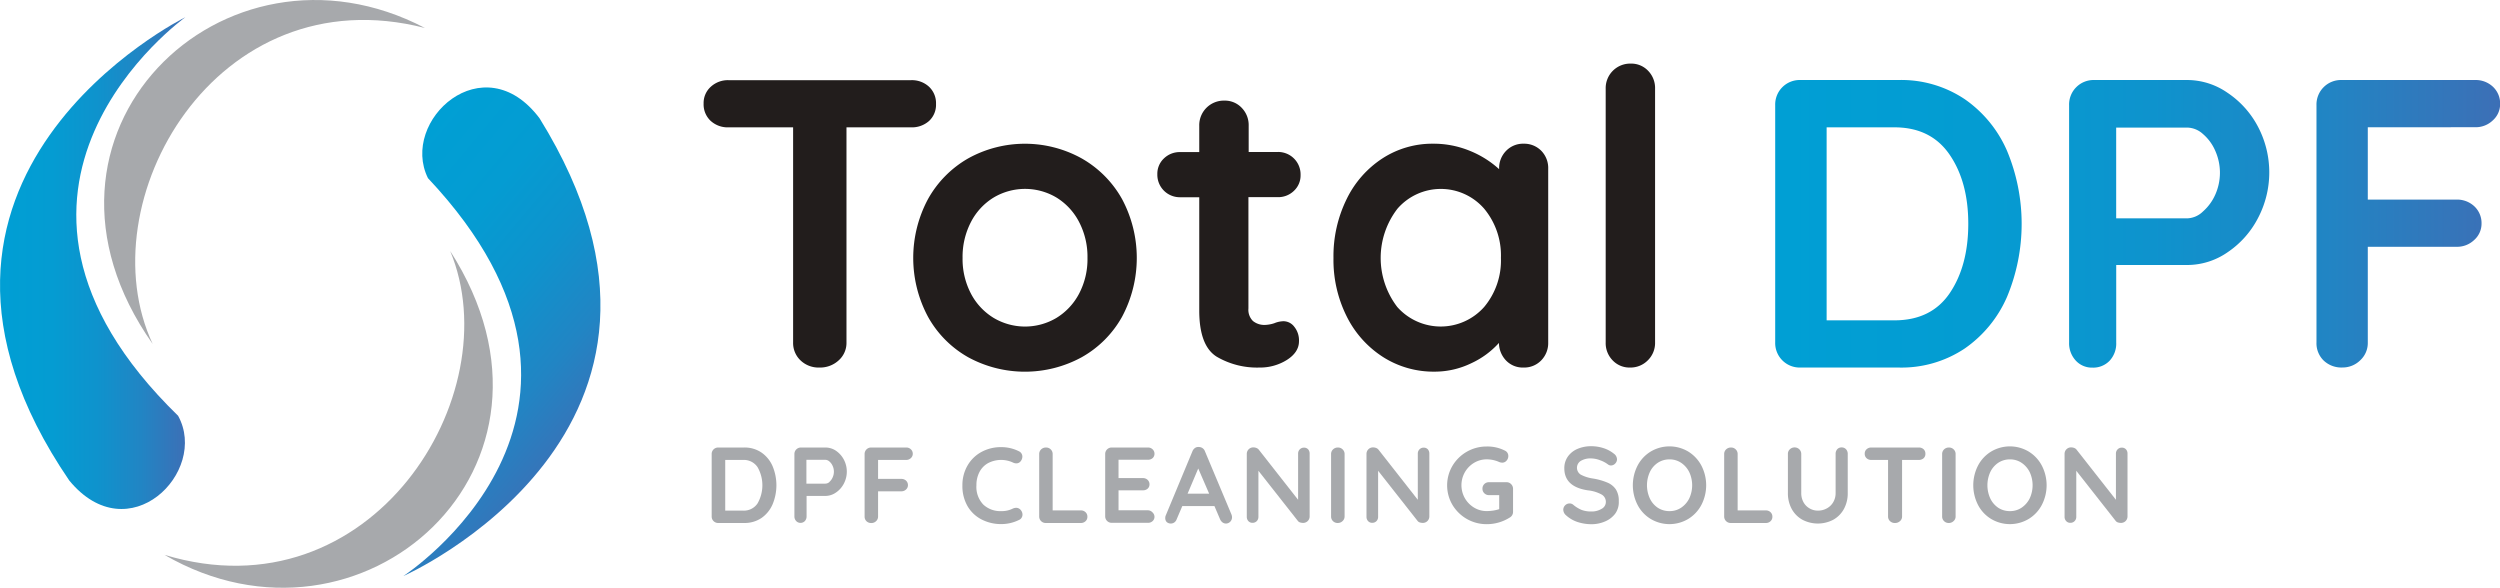
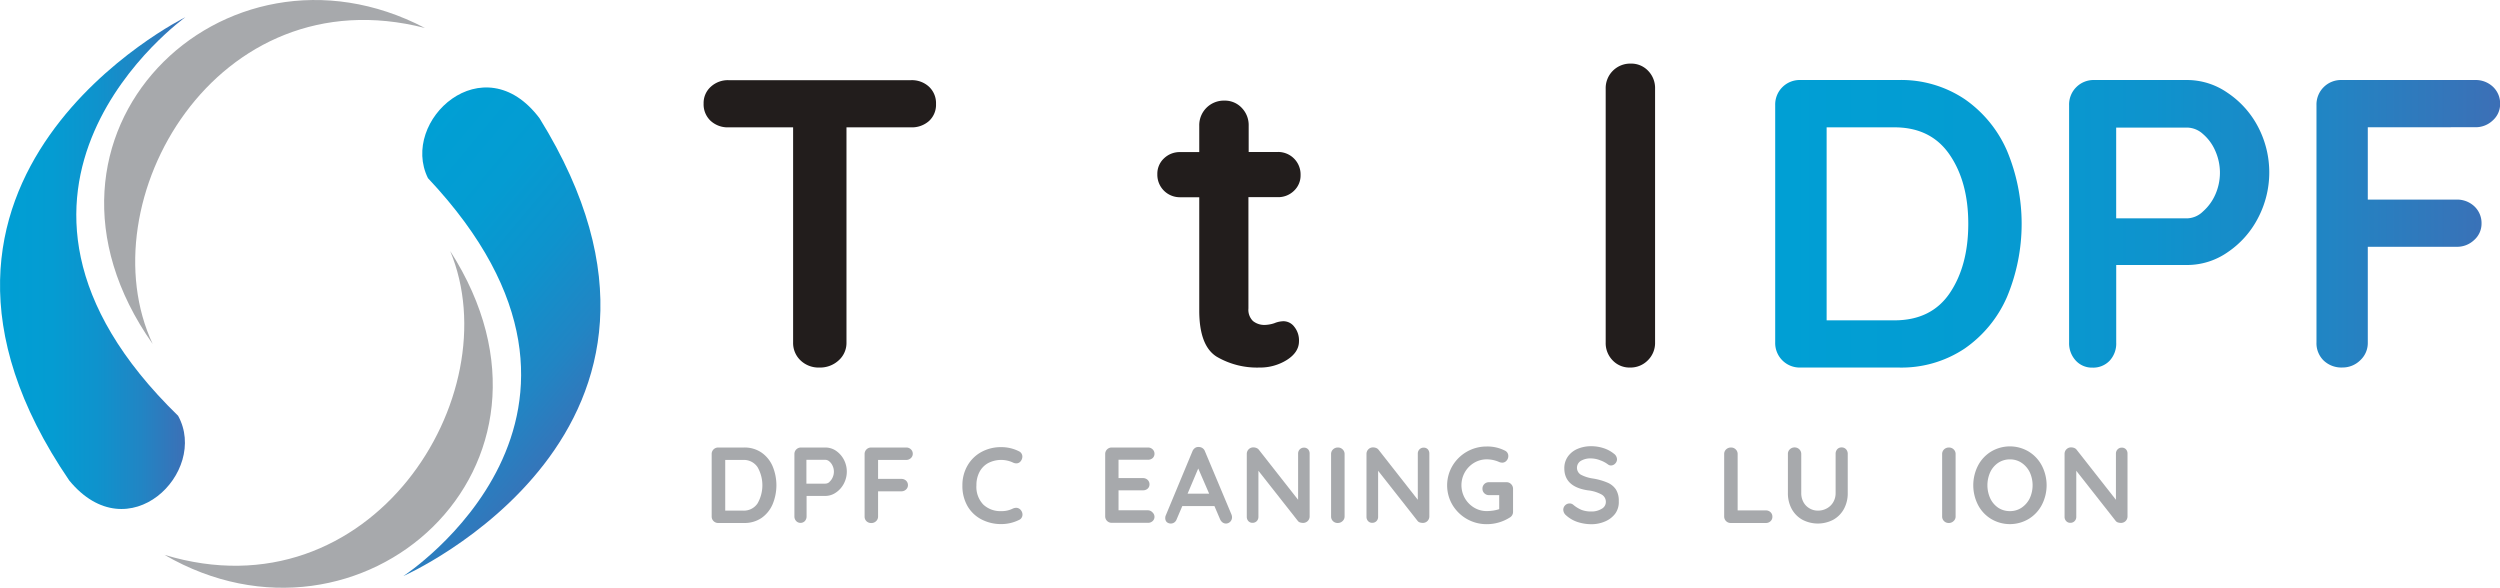
<svg xmlns="http://www.w3.org/2000/svg" xmlns:xlink="http://www.w3.org/1999/xlink" id="Layer_1" data-name="Layer 1" viewBox="0 0 595.85 140.1">
  <defs>
    <style>
      .cls-1 {
        fill: #221d1c;
      }

      .cls-2 {
        fill: url(#New_Gradient_Swatch);
      }

      .cls-3, .cls-4 {
        fill: #a7a9ac;
      }

      .cls-4, .cls-5, .cls-6 {
        fill-rule: evenodd;
      }

      .cls-5 {
        fill: url(#New_Gradient_Swatch-2);
      }

      .cls-6 {
        fill: url(#New_Gradient_Swatch-3);
      }
    </style>
    <linearGradient id="New_Gradient_Swatch" data-name="New Gradient Swatch" x1="546.15" y1="280.94" x2="718.87" y2="280.94" gradientUnits="userSpaceOnUse">
      <stop offset="0" stop-color="#009fd4" />
      <stop offset="0.28" stop-color="#049cd2" />
      <stop offset="0.52" stop-color="#0e93cd" />
      <stop offset="0.76" stop-color="#2185c4" />
      <stop offset="0.98" stop-color="#3a71b7" />
      <stop offset="1" stop-color="#3c6fb6" />
    </linearGradient>
    <linearGradient id="New_Gradient_Swatch-2" x1="123.02" y1="290.3" x2="167.2" y2="290.3" xlink:href="#New_Gradient_Swatch" />
    <linearGradient id="New_Gradient_Swatch-3" x1="203.28" y1="282.99" x2="263.45" y2="333.48" xlink:href="#New_Gradient_Swatch" />
  </defs>
  <title>total_dpf_logo</title>
  <g>
    <g>
      <g>
        <path class="cls-1" d="M344.44,248.26a5.37,5.37,0,0,1,1.67,4.11,5.23,5.23,0,0,1-1.67,4.06,6.13,6.13,0,0,1-4.3,1.51H324.77v51.28a5.55,5.55,0,0,1-1.86,4.26,6.54,6.54,0,0,1-4.6,1.71,6.21,6.21,0,0,1-4.5-1.71,5.71,5.71,0,0,1-1.76-4.26V257.94H296.69a6,6,0,0,1-4.31-1.56,5.37,5.37,0,0,1-1.66-4.11,5.19,5.19,0,0,1,1.71-4,6,6,0,0,1,4.26-1.57h43.45A6,6,0,0,1,344.44,248.26Z" transform="translate(-123.02 -227.59)" />
-         <path class="cls-1" d="M390.44,303.11a25,25,0,0,1-9.64,9.64,28.28,28.28,0,0,1-27,0,25,25,0,0,1-9.59-9.64,29.71,29.71,0,0,1,0-28.09,25.36,25.36,0,0,1,9.59-9.69,27.92,27.92,0,0,1,27,0,25.35,25.35,0,0,1,9.64,9.69,29.78,29.78,0,0,1,0,28.09ZM380.21,280.5a14.78,14.78,0,0,0-5.38-5.82,14.63,14.63,0,0,0-15,0,14.74,14.74,0,0,0-5.39,5.82,18,18,0,0,0-2,8.56,17.75,17.75,0,0,0,2,8.52,14.8,14.8,0,0,0,5.39,5.77,14.63,14.63,0,0,0,15,0,14.85,14.85,0,0,0,5.38-5.77,17.64,17.64,0,0,0,2-8.52A17.91,17.91,0,0,0,380.21,280.5Z" transform="translate(-123.02 -227.59)" />
        <path class="cls-1" d="M431.49,305.46a5.17,5.17,0,0,1,1.13,3.47c0,1.76-1,3.25-2.89,4.45a12,12,0,0,1-6.51,1.81A19,19,0,0,1,413,312.6q-4.15-2.6-4.15-11v-27h-4.51a5.36,5.36,0,0,1-5.48-5.48,5,5,0,0,1,1.57-3.77,5.39,5.39,0,0,1,3.91-1.51h4.51v-6.27a5.86,5.86,0,0,1,6-6,5.5,5.5,0,0,1,4.12,1.72,5.89,5.89,0,0,1,1.66,4.25v6.27h6.95A5.35,5.35,0,0,1,433,269.3a5,5,0,0,1-1.57,3.76,5.36,5.36,0,0,1-3.91,1.52h-6.95V301.1a3.75,3.75,0,0,0,1.08,3,4.31,4.31,0,0,0,2.93.93,8.07,8.07,0,0,0,2.15-.4,6,6,0,0,1,2.25-.48A3.25,3.25,0,0,1,431.49,305.46Z" transform="translate(-123.02 -227.59)" />
-         <path class="cls-1" d="M490.36,263.52a5.87,5.87,0,0,1,1.66,4.31v41.39a5.9,5.9,0,0,1-1.66,4.26,5.64,5.64,0,0,1-4.21,1.71,5.52,5.52,0,0,1-4.16-1.66,6.11,6.11,0,0,1-1.71-4.21,20.3,20.3,0,0,1-6.61,4.85,20,20,0,0,1-8.76,2,22.41,22.41,0,0,1-12.23-3.47,24.33,24.33,0,0,1-8.66-9.64,30.1,30.1,0,0,1-3.18-14A30.78,30.78,0,0,1,444,275a24.13,24.13,0,0,1,8.56-9.69,21.85,21.85,0,0,1,12-3.47,22.72,22.72,0,0,1,8.81,1.71,23.25,23.25,0,0,1,6.95,4.36v-.1a5.86,5.86,0,0,1,1.66-4.26,5.62,5.62,0,0,1,4.21-1.71A5.71,5.71,0,0,1,490.36,263.52Zm-13.61,37.24a17.25,17.25,0,0,0,4-11.7,17.43,17.43,0,0,0-4-11.74,13.69,13.69,0,0,0-20.65,0,19.23,19.23,0,0,0-.05,23.44,13.84,13.84,0,0,0,20.7,0Z" transform="translate(-123.02 -227.59)" />
        <path class="cls-1" d="M515.75,313.48a5.78,5.78,0,0,1-4.26,1.71,5.51,5.51,0,0,1-4.11-1.71,5.86,5.86,0,0,1-1.66-4.26V248.75a5.84,5.84,0,0,1,6-6,5.51,5.51,0,0,1,4.11,1.71,5.86,5.86,0,0,1,1.66,4.26v60.47A5.78,5.78,0,0,1,515.75,313.48Z" transform="translate(-123.02 -227.59)" />
      </g>
      <path class="cls-2" d="M591.31,251.24a29,29,0,0,1,10.08,12.33,45.21,45.21,0,0,1,0,34.74,29,29,0,0,1-10.08,12.33,27.11,27.11,0,0,1-15.8,4.55H552.12a5.84,5.84,0,0,1-6-6V252.66a5.84,5.84,0,0,1,6-6h23.39A27.18,27.18,0,0,1,591.31,251.24Zm-3.57,46.19q4.39-6.51,4.4-16.49t-4.45-16.49q-4.46-6.51-13.16-6.51H558.38v46h16.15Q583.34,303.94,587.74,297.43Zm66.15-47.75a22,22,0,0,1,7.24,8,23.39,23.39,0,0,1,0,22,21.94,21.94,0,0,1-7.24,8.07,16.89,16.89,0,0,1-9.49,3h-17v18.49a6,6,0,0,1-1.56,4.31,5.4,5.4,0,0,1-4.11,1.66,5.21,5.21,0,0,1-4-1.71,6.08,6.08,0,0,1-1.56-4.26V252.66a5.84,5.84,0,0,1,6-6H644.4A16.89,16.89,0,0,1,653.89,249.68ZM648.07,278A11.59,11.59,0,0,0,651,274a12.82,12.82,0,0,0,0-10.48,11,11,0,0,0-2.94-4,5.72,5.72,0,0,0-3.67-1.52h-17v21.63h17A5.63,5.63,0,0,0,648.07,278Zm39.29-20.07v17.23H708.5a6,6,0,0,1,4.26,1.61,5.48,5.48,0,0,1,1.71,4.16,5.18,5.18,0,0,1-1.71,3.82,5.89,5.89,0,0,1-4.26,1.66H687.36v22.8a5.61,5.61,0,0,1-1.81,4.26,6,6,0,0,1-4.26,1.71,6.12,6.12,0,0,1-4.45-1.66,5.74,5.74,0,0,1-1.71-4.31V252.66a5.84,5.84,0,0,1,6-6h31.8a6,6,0,0,1,4.26,1.61,5.48,5.48,0,0,1,1.71,4.16,5.18,5.18,0,0,1-1.71,3.82,5.86,5.86,0,0,1-4.26,1.66Z" transform="translate(-123.02 -227.59)" />
      <g>
        <path class="cls-3" d="M304.51,335.45a7.59,7.59,0,0,1,2.64,3.23,11.79,11.79,0,0,1,0,9.13,7.68,7.68,0,0,1-2.64,3.24,7.19,7.19,0,0,1-4.15,1.19h-6.15a1.53,1.53,0,0,1-1.12-.45,1.51,1.51,0,0,1-.45-1.11V335.82a1.52,1.52,0,0,1,.45-1.12,1.53,1.53,0,0,1,1.12-.45h6.15A7.12,7.12,0,0,1,304.51,335.45Zm-.94,12.13a8.69,8.69,0,0,0,0-8.66,3.93,3.93,0,0,0-3.46-1.71h-4.24v12.08h4.24A3.91,3.91,0,0,0,303.57,347.58Z" transform="translate(-123.02 -227.59)" />
        <path class="cls-3" d="M322.23,335a5.87,5.87,0,0,1,1.9,2.11,6.14,6.14,0,0,1,0,5.77,5.74,5.74,0,0,1-1.9,2.12,4.39,4.39,0,0,1-2.49.79h-4.48v4.86a1.62,1.62,0,0,1-.41,1.13,1.4,1.4,0,0,1-1.08.43,1.35,1.35,0,0,1-1-.45,1.56,1.56,0,0,1-.41-1.11V335.82a1.54,1.54,0,0,1,1.56-1.57h5.87A4.46,4.46,0,0,1,322.23,335Zm-1.53,7.45a3.07,3.07,0,0,0,.77-1.07,3.3,3.3,0,0,0,.3-1.38,3.22,3.22,0,0,0-.3-1.37,2.81,2.81,0,0,0-.77-1.05,1.49,1.49,0,0,0-1-.4h-4.48v5.68h4.48A1.5,1.5,0,0,0,320.7,342.48Z" transform="translate(-123.02 -227.59)" />
        <path class="cls-3" d="M332.3,337.21v4.52h5.56a1.57,1.57,0,0,1,1.11.42,1.45,1.45,0,0,1,.45,1.1,1.36,1.36,0,0,1-.45,1,1.54,1.54,0,0,1-1.11.44H332.3v6a1.49,1.49,0,0,1-.47,1.11,1.58,1.58,0,0,1-1.12.45,1.61,1.61,0,0,1-1.17-.43,1.52,1.52,0,0,1-.45-1.13V335.82a1.54,1.54,0,0,1,1.57-1.57H339a1.54,1.54,0,0,1,1.12.43,1.42,1.42,0,0,1,.45,1.09,1.36,1.36,0,0,1-.45,1,1.55,1.55,0,0,1-1.12.44Z" transform="translate(-123.02 -227.59)" />
        <path class="cls-3" d="M366.69,336.44a1.78,1.78,0,0,1-.38,1.05,1.29,1.29,0,0,1-1.06.54,1.89,1.89,0,0,1-.87-.23,6.72,6.72,0,0,0-5.86.17,5.1,5.1,0,0,0-2.06,2.13,6.68,6.68,0,0,0-.72,3.15,6.09,6.09,0,0,0,1.64,4.6,5.92,5.92,0,0,0,4.28,1.56,5.83,5.83,0,0,0,2.72-.59,2.17,2.17,0,0,1,.82-.2,1.42,1.42,0,0,1,1.13.56,1.68,1.68,0,0,1,.39,1.06,1.36,1.36,0,0,1-.21.74,1.25,1.25,0,0,1-.59.52,9.49,9.49,0,0,1-4.26,1,10.11,10.11,0,0,1-4.63-1.07,8.21,8.21,0,0,1-3.37-3.14,9.57,9.57,0,0,1-1.26-5,9.27,9.27,0,0,1,1.2-4.71,8.52,8.52,0,0,1,3.3-3.25,9.65,9.65,0,0,1,4.76-1.17,9.29,9.29,0,0,1,4.24,1A1.39,1.39,0,0,1,366.69,336.44Z" transform="translate(-123.02 -227.59)" />
-         <path class="cls-3" d="M381.74,349.66a1.43,1.43,0,0,1,.45,1.09,1.4,1.4,0,0,1-.45,1.07,1.57,1.57,0,0,1-1.12.42h-8.35a1.54,1.54,0,0,1-1.57-1.56V335.82a1.52,1.52,0,0,1,.46-1.12,1.65,1.65,0,0,1,1.19-.45,1.53,1.53,0,0,1,1.1.45,1.49,1.49,0,0,1,.46,1.12v13.42h6.71A1.57,1.57,0,0,1,381.74,349.66Z" transform="translate(-123.02 -227.59)" />
        <path class="cls-3" d="M397.73,349.74a1.42,1.42,0,0,1,.45,1,1.35,1.35,0,0,1-.45,1.05,1.57,1.57,0,0,1-1.12.41H388a1.54,1.54,0,0,1-1.57-1.56V335.82a1.54,1.54,0,0,1,1.57-1.57h8.61a1.54,1.54,0,0,1,1.12.43,1.42,1.42,0,0,1,.45,1.09,1.35,1.35,0,0,1-.44,1,1.64,1.64,0,0,1-1.13.4h-7v4.37h5.81a1.57,1.57,0,0,1,1.12.42,1.43,1.43,0,0,1,.45,1.09,1.33,1.33,0,0,1-.43,1,1.62,1.62,0,0,1-1.14.4h-5.81v4.76h7A1.52,1.52,0,0,1,397.73,349.74Z" transform="translate(-123.02 -227.59)" />
        <path class="cls-3" d="M416.66,350.85a1.48,1.48,0,0,1-.44,1.1,1.41,1.41,0,0,1-1,.42,1.35,1.35,0,0,1-.84-.28,1.89,1.89,0,0,1-.58-.77l-1.33-3.11h-7.66l-1.34,3.13a1.55,1.55,0,0,1-.55.76,1.49,1.49,0,0,1-1.83-.09,1.34,1.34,0,0,1-.34-1,1.42,1.42,0,0,1,.08-.48l6.39-15.37a1.74,1.74,0,0,1,.62-.8,1.32,1.32,0,0,1,.93-.23,1.51,1.51,0,0,1,.86.27,1.54,1.54,0,0,1,.58.76l6.32,15.06A1.86,1.86,0,0,1,416.66,350.85Zm-10.59-5.6h5.14l-2.6-6Z" transform="translate(-123.02 -227.59)" />
        <path class="cls-3" d="M434.78,334.66a1.49,1.49,0,0,1,.38,1v15a1.54,1.54,0,0,1-1.56,1.56,2.45,2.45,0,0,1-.71-.11,1.06,1.06,0,0,1-.5-.32l-9.44-12v11a1.44,1.44,0,0,1-.39,1,1.38,1.38,0,0,1-1,.41,1.3,1.3,0,0,1-1-.41,1.47,1.47,0,0,1-.38-1v-15a1.54,1.54,0,0,1,1.56-1.57,2,2,0,0,1,.76.15,1.31,1.31,0,0,1,.56.42l9.35,11.92V335.69a1.42,1.42,0,0,1,.4-1,1.37,1.37,0,0,1,1-.41A1.33,1.33,0,0,1,434.78,334.66Z" transform="translate(-123.02 -227.59)" />
        <path class="cls-3" d="M443,351.79a1.62,1.62,0,0,1-1.13.45,1.55,1.55,0,0,1-1.15-.45,1.51,1.51,0,0,1-.45-1.11V335.82a1.49,1.49,0,0,1,.47-1.12,1.61,1.61,0,0,1,1.18-.45,1.52,1.52,0,0,1,1.1.45,1.49,1.49,0,0,1,.47,1.12v14.86A1.47,1.47,0,0,1,443,351.79Z" transform="translate(-123.02 -227.59)" />
        <path class="cls-3" d="M463.31,334.66a1.49,1.49,0,0,1,.38,1v15a1.54,1.54,0,0,1-1.56,1.56,2.45,2.45,0,0,1-.71-.11,1.06,1.06,0,0,1-.5-.32l-9.44-12v11a1.44,1.44,0,0,1-.39,1,1.38,1.38,0,0,1-1,.41,1.3,1.3,0,0,1-1-.41,1.47,1.47,0,0,1-.38-1v-15a1.54,1.54,0,0,1,1.56-1.57,2,2,0,0,1,.76.15,1.31,1.31,0,0,1,.56.42l9.35,11.92V335.69a1.42,1.42,0,0,1,.4-1,1.36,1.36,0,0,1,1-.41A1.33,1.33,0,0,1,463.31,334.66Z" transform="translate(-123.02 -227.59)" />
        <path class="cls-3" d="M483.2,343a1.55,1.55,0,0,1,.44,1.12v5.44a1.54,1.54,0,0,1-.8,1.39,10.22,10.22,0,0,1-5.53,1.57,9.45,9.45,0,0,1-8.12-4.61,9.17,9.17,0,0,1,0-9.28,9.43,9.43,0,0,1,8.12-4.62,9.17,9.17,0,0,1,4.43,1,1.38,1.38,0,0,1,.77,1.26,1.6,1.6,0,0,1-.43,1.12,1.32,1.32,0,0,1-1,.47,2.08,2.08,0,0,1-.85-.2,7.31,7.31,0,0,0-2.88-.59,5.85,5.85,0,0,0-3,.83,6.24,6.24,0,0,0-2.2,2.25,6.28,6.28,0,0,0,0,6.17,6.24,6.24,0,0,0,2.2,2.25,5.76,5.76,0,0,0,3,.83,10.83,10.83,0,0,0,1.55-.12,9,9,0,0,0,1.44-.34v-3.34h-2.42a1.55,1.55,0,0,1-1.12-.44,1.47,1.47,0,0,1-.45-1.1,1.49,1.49,0,0,1,.45-1.11,1.54,1.54,0,0,1,1.12-.43h4.22A1.47,1.47,0,0,1,483.2,343Z" transform="translate(-123.02 -227.59)" />
        <path class="cls-3" d="M499,352a7.6,7.6,0,0,1-2.7-1.57,1.81,1.81,0,0,1-.69-1.36,1.52,1.52,0,0,1,1.49-1.49,1.35,1.35,0,0,1,.87.3,7.67,7.67,0,0,0,2,1.24,6.42,6.42,0,0,0,2.31.38,4.6,4.6,0,0,0,2.48-.64,1.85,1.85,0,0,0,1-1.59,2,2,0,0,0-1-1.81,8.67,8.67,0,0,0-3.27-1q-5.62-.83-5.63-5.25a4.75,4.75,0,0,1,.85-2.81,5.4,5.4,0,0,1,2.31-1.83,8.22,8.22,0,0,1,3.27-.63,9.45,9.45,0,0,1,3,.49,7.48,7.48,0,0,1,2.38,1.29,1.71,1.71,0,0,1,.75,1.36,1.46,1.46,0,0,1-.44,1,1.38,1.38,0,0,1-1,.45,1.12,1.12,0,0,1-.69-.23,6.86,6.86,0,0,0-1.87-1,6.13,6.13,0,0,0-2.14-.45,4.46,4.46,0,0,0-2.51.6,1.93,1.93,0,0,0,0,3.26,8.83,8.83,0,0,0,2.86.92,15.07,15.07,0,0,1,3.54,1,4.54,4.54,0,0,1,2,1.64,5,5,0,0,1,.67,2.77A4.68,4.68,0,0,1,508,350a5.85,5.85,0,0,1-2.43,1.87,8.1,8.1,0,0,1-3.27.66A10.72,10.72,0,0,1,499,352Z" transform="translate(-123.02 -227.59)" />
-         <path class="cls-3" d="M528.54,347.91a8.61,8.61,0,0,1-3.12,3.35,8.73,8.73,0,0,1-9,0,8.44,8.44,0,0,1-3.11-3.35,10.28,10.28,0,0,1,0-9.33,8.51,8.51,0,0,1,3.11-3.35,8.73,8.73,0,0,1,9,0,8.68,8.68,0,0,1,3.12,3.35,10.19,10.19,0,0,1,0,9.33Zm-2.9-7.79a5.71,5.71,0,0,0-1.93-2.22,4.88,4.88,0,0,0-2.78-.82,5,5,0,0,0-2.79.81,5.43,5.43,0,0,0-1.9,2.22,7.57,7.57,0,0,0,0,6.27,5.46,5.46,0,0,0,1.9,2.23,5,5,0,0,0,2.79.8,4.88,4.88,0,0,0,2.78-.82,5.71,5.71,0,0,0,1.93-2.22,7.42,7.42,0,0,0,0-6.25Z" transform="translate(-123.02 -227.59)" />
        <path class="cls-3" d="M545,349.66a1.43,1.43,0,0,1,.45,1.09,1.4,1.4,0,0,1-.45,1.07,1.57,1.57,0,0,1-1.12.42h-8.35a1.54,1.54,0,0,1-1.57-1.56V335.82a1.49,1.49,0,0,1,.46-1.12,1.65,1.65,0,0,1,1.19-.45,1.53,1.53,0,0,1,1.1.45,1.49,1.49,0,0,1,.46,1.12v13.42h6.71A1.57,1.57,0,0,1,545,349.66Z" transform="translate(-123.02 -227.59)" />
        <path class="cls-3" d="M563,334.66a1.6,1.6,0,0,1,.41,1.13v9.31a7.77,7.77,0,0,1-.9,3.78,6.55,6.55,0,0,1-2.52,2.57,7.92,7.92,0,0,1-7.41,0,6.51,6.51,0,0,1-2.53-2.57,7.77,7.77,0,0,1-.9-3.78v-9.31a1.46,1.46,0,0,1,.46-1.11,1.58,1.58,0,0,1,1.18-.45,1.55,1.55,0,0,1,1.54,1.56v9.31a4.45,4.45,0,0,0,.54,2.2,3.75,3.75,0,0,0,1.46,1.47,3.83,3.83,0,0,0,2,.52,4.24,4.24,0,0,0,2.07-.52,3.88,3.88,0,0,0,1.54-1.47,4.18,4.18,0,0,0,.58-2.2v-9.31a1.63,1.63,0,0,1,.39-1.13,1.32,1.32,0,0,1,1-.43A1.4,1.4,0,0,1,563,334.66Z" transform="translate(-123.02 -227.59)" />
-         <path class="cls-3" d="M581.49,334.66a1.43,1.43,0,0,1,.43,1.08,1.38,1.38,0,0,1-.43,1.07,1.66,1.66,0,0,1-1.13.4h-4v13.47a1.44,1.44,0,0,1-.49,1.11,1.71,1.71,0,0,1-1.21.45,1.62,1.62,0,0,1-1.18-.45,1.48,1.48,0,0,1-.46-1.11V337.21h-4a1.56,1.56,0,0,1-1.13-.42,1.39,1.39,0,0,1-.43-1.07,1.35,1.35,0,0,1,.45-1.06,1.58,1.58,0,0,1,1.11-.41h11.42A1.62,1.62,0,0,1,581.49,334.66Z" transform="translate(-123.02 -227.59)" />
        <path class="cls-3" d="M588.63,351.79a1.6,1.6,0,0,1-1.13.45,1.54,1.54,0,0,1-1.14-.45,1.51,1.51,0,0,1-.45-1.11V335.82a1.49,1.49,0,0,1,.46-1.12,1.62,1.62,0,0,1,1.18-.45,1.54,1.54,0,0,1,1.11.45,1.49,1.49,0,0,1,.46,1.12v14.86A1.44,1.44,0,0,1,588.63,351.79Z" transform="translate(-123.02 -227.59)" />
        <path class="cls-3" d="M609.68,347.91a8.54,8.54,0,0,1-3.12,3.35,8.73,8.73,0,0,1-9,0,8.44,8.44,0,0,1-3.11-3.35,10.28,10.28,0,0,1,0-9.33,8.51,8.51,0,0,1,3.11-3.35,8.73,8.73,0,0,1,9,0,8.61,8.61,0,0,1,3.12,3.35,10.19,10.19,0,0,1,0,9.33Zm-2.9-7.79a5.71,5.71,0,0,0-1.93-2.22,4.88,4.88,0,0,0-2.78-.82,5,5,0,0,0-2.79.81,5.51,5.51,0,0,0-1.9,2.22,7.57,7.57,0,0,0,0,6.27,5.54,5.54,0,0,0,1.9,2.23,5,5,0,0,0,2.79.8,4.88,4.88,0,0,0,2.78-.82,5.71,5.71,0,0,0,1.93-2.22,7.42,7.42,0,0,0,0-6.25Z" transform="translate(-123.02 -227.59)" />
        <path class="cls-3" d="M629.7,334.66a1.45,1.45,0,0,1,.39,1v15a1.54,1.54,0,0,1-1.57,1.56,2.5,2.5,0,0,1-.71-.11,1.11,1.11,0,0,1-.5-.32l-9.43-12v11a1.4,1.4,0,0,1-.4,1,1.35,1.35,0,0,1-1,.41,1.28,1.28,0,0,1-1-.41,1.44,1.44,0,0,1-.39-1v-15a1.52,1.52,0,0,1,.45-1.12,1.53,1.53,0,0,1,1.12-.45,2,2,0,0,1,.76.15,1.28,1.28,0,0,1,.55.42l9.36,11.92V335.69a1.42,1.42,0,0,1,.4-1,1.35,1.35,0,0,1,1-.41A1.31,1.31,0,0,1,629.7,334.66Z" transform="translate(-123.02 -227.59)" />
      </g>
    </g>
    <g>
      <path class="cls-4" d="M159.41,309.57c-15.81-33.78,15-88.11,64.89-75.31C176.32,209.14,124.14,259.55,159.41,309.57Z" transform="translate(-123.02 -227.59)" />
      <path class="cls-5" d="M167.2,231.69s-77,38.09-27.68,110.41c14.12,17.2,33.31-2.05,25.95-15.41C109.88,272.58,167.2,231.69,167.2,231.69Z" transform="translate(-123.02 -227.59)" />
      <path id="Shape_3_copy" data-name="Shape 3 copy" class="cls-4" d="M230.32,287.42c14.33,34.44-18.86,87.38-68.1,72.41C209.05,387,263.38,338.93,230.32,287.42Z" transform="translate(-123.02 -227.59)" />
      <path id="Shape_4_copy_2" data-name="Shape 4 copy 2" class="cls-6" d="M219.15,364.89s78.6-34.7,32.47-109.1c-13.36-17.8-33.37.59-26.6,14.26C278.2,326.54,219.15,364.89,219.15,364.89Z" transform="translate(-123.02 -227.59)" />
    </g>
  </g>
</svg>